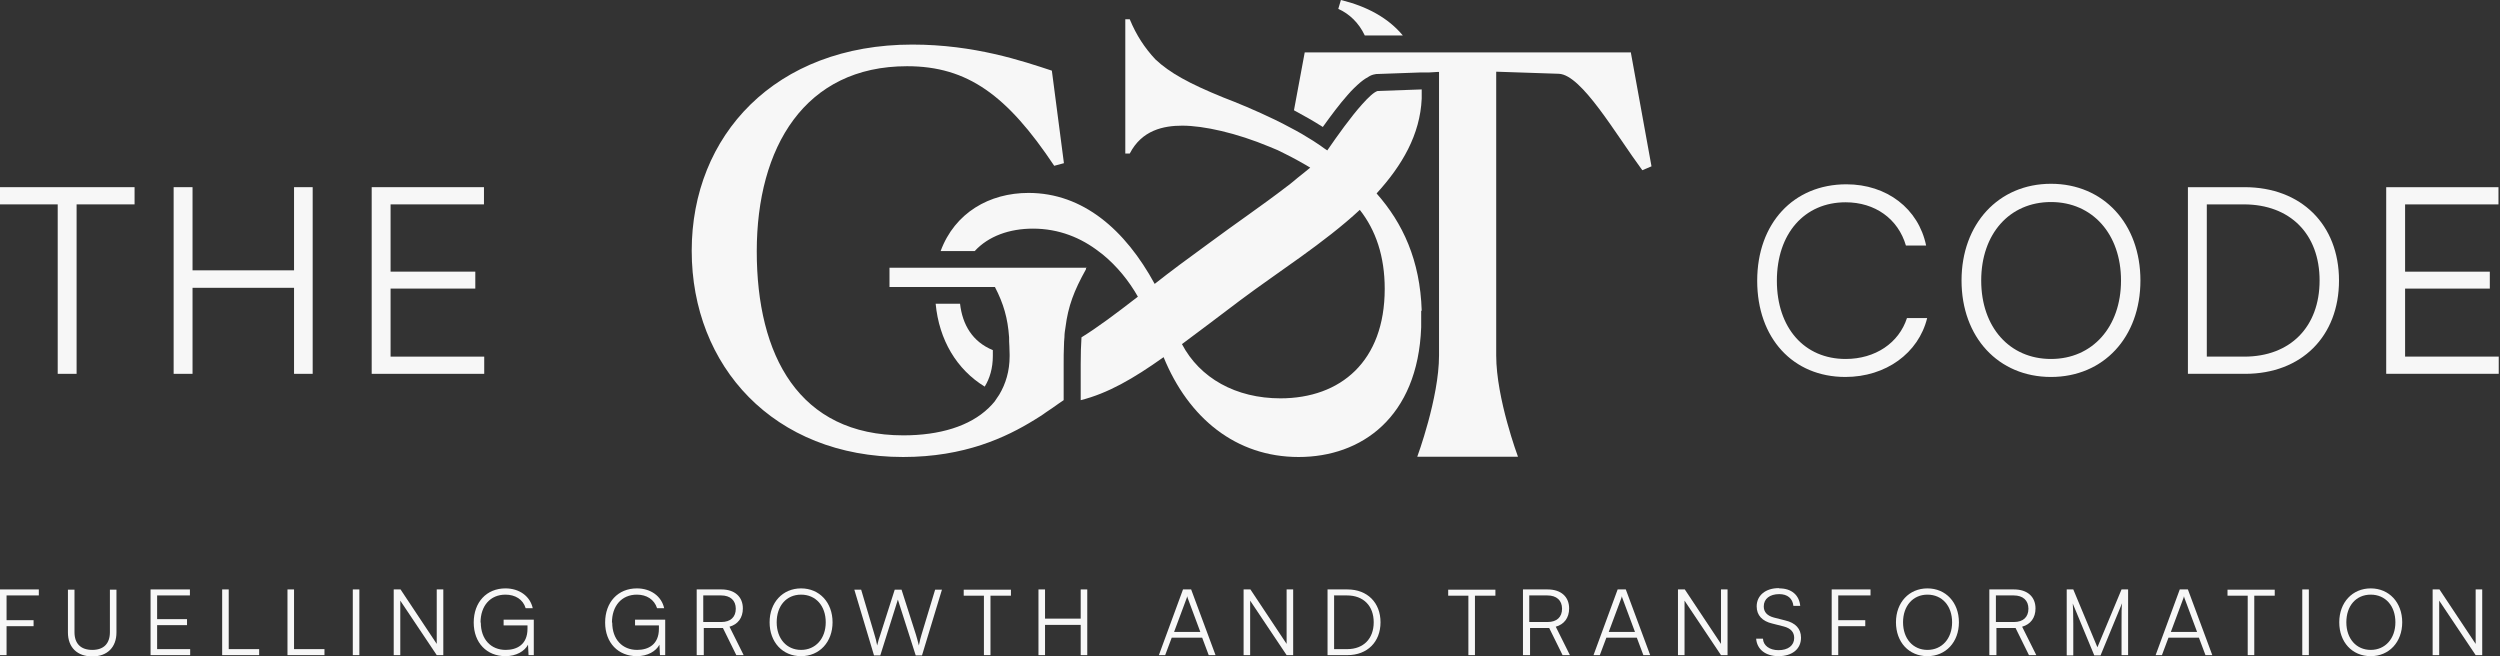
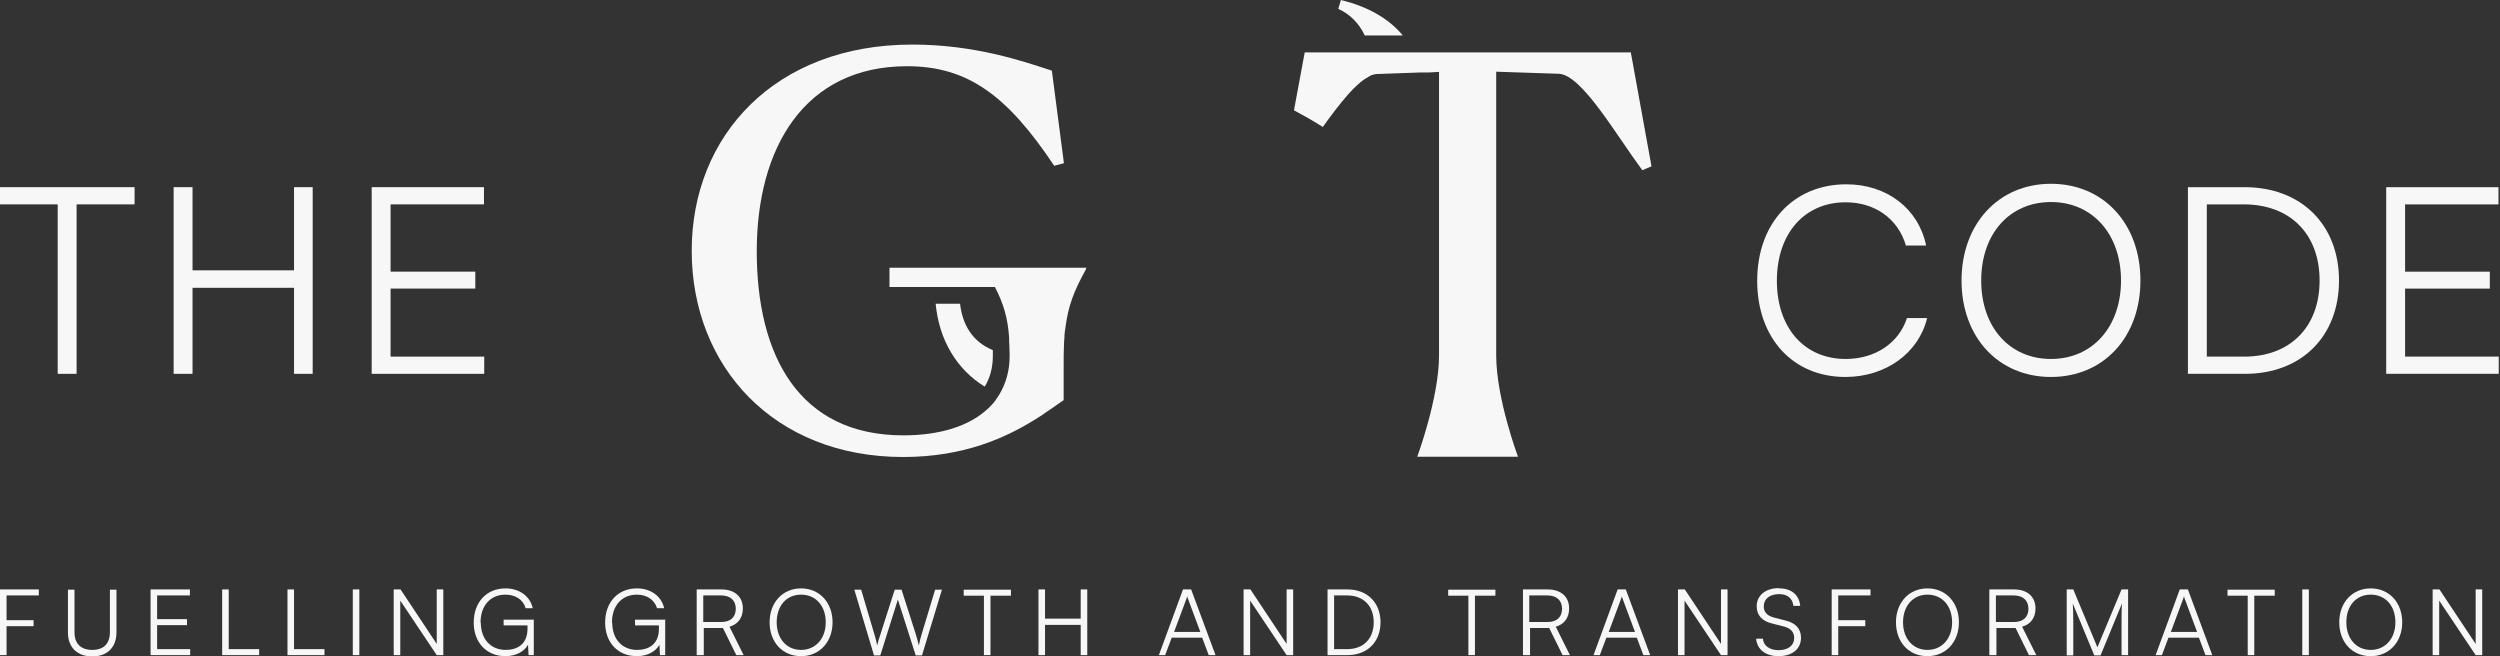
<svg xmlns="http://www.w3.org/2000/svg" width="381" height="100" viewBox="0 0 381 100" fill="none">
  <rect x="0" y="0" width="381" height="100" fill="#333333" stroke="none" />
  <g clip-path="url(#clip0_229_3038)">
    <path d="M267.797 42.788C267.797 34.047 273.314 28.088 281.389 28.088C287.545 28.088 292.382 31.783 293.541 37.424H290.463C289.264 33.332 285.746 30.829 281.269 30.829C274.993 30.829 270.795 35.597 270.795 42.788C270.795 49.979 274.993 54.707 281.269 54.707C285.786 54.707 289.384 52.283 290.623 48.469H293.701C292.382 53.833 287.385 57.448 281.229 57.448C273.234 57.448 267.797 51.529 267.797 42.788Z" fill="#F7F7F7" />
    <path d="M312.57 57.449C304.535 57.449 298.938 51.37 298.938 42.749C298.938 34.127 304.575 28.009 312.57 28.009C320.565 28.009 326.201 34.087 326.201 42.749C326.201 51.41 320.565 57.449 312.57 57.449ZM312.57 30.79C306.254 30.79 301.936 35.637 301.936 42.749C301.936 49.86 306.254 54.707 312.57 54.707C318.886 54.707 323.243 49.821 323.243 42.749C323.243 35.677 318.886 30.79 312.57 30.79Z" fill="#F7F7F7" />
    <path d="M333.438 56.972V28.525H342.073C350.708 28.525 356.464 34.246 356.464 42.749C356.464 51.251 350.748 56.972 342.153 56.972H333.438ZM336.317 31.148V54.35H342.033C349.029 54.35 353.506 49.821 353.506 42.749C353.506 35.677 349.029 31.148 341.953 31.148H336.317Z" fill="#F7F7F7" />
    <path d="M363.658 56.972V28.525H380.767V31.148H366.536V41.398H379.448V43.98H366.536V54.35H380.807V56.972H363.658Z" fill="#F7F7F7" />
    <path d="M0 28.525H20.508V31.148H11.673V56.972H8.795V31.148H0V28.525Z" fill="#F7F7F7" />
    <path d="M26.463 56.972V28.525H29.342V41.199H44.812V28.525H47.651V56.972H44.812V43.861H29.342V56.972H26.463Z" fill="#F7F7F7" />
    <path d="M56.646 56.972V28.525H73.756V31.148H59.524V41.398H72.436V43.98H59.524V54.35H73.796V56.972H56.646Z" fill="#F7F7F7" />
    <path d="M151.309 54.272C151.309 53.954 151.309 53.676 151.309 53.358C148.191 52.087 146.672 49.465 146.312 46.286H142.594C143.114 51.809 145.792 56.298 150.07 58.92C150.829 57.689 151.309 56.139 151.309 54.232V54.272Z" fill="#F7F7F7" />
-     <path d="M216.668 47.358C216.428 39.651 213.79 34.009 209.792 29.48C213.67 25.229 216.428 20.541 216.668 15.018V13.628L209.952 13.866C209.392 14.025 208.553 14.82 207.593 15.892C205.874 17.799 203.836 20.66 202.277 22.924C201.917 22.686 201.557 22.448 201.197 22.17C200.838 21.931 200.478 21.693 200.118 21.454C198.999 20.739 197.839 20.064 196.68 19.468C196.28 19.269 195.881 19.031 195.481 18.832C195.081 18.634 194.681 18.435 194.282 18.236C191.323 16.806 188.525 15.654 186.446 14.859C181.17 12.714 178.251 11.085 176.093 9.059C174.454 7.311 173.174 5.364 172.175 2.94H171.495V23.401H172.175C174.014 19.826 177.332 19.15 180.17 19.15C183.448 19.15 188.445 20.263 193.482 22.368C193.882 22.527 194.282 22.686 194.721 22.885C195.121 23.084 195.521 23.282 195.921 23.481C196.6 23.838 197.28 24.156 197.959 24.553C198.319 24.752 198.719 24.991 199.079 25.189C199.278 25.308 199.478 25.427 199.678 25.547C199.079 26.063 198.399 26.58 197.759 27.096C197.6 27.255 197.4 27.374 197.24 27.533C196.84 27.851 196.48 28.169 196.08 28.447C192.363 31.308 188.205 34.128 184.248 37.068C181.01 39.412 178.291 41.439 175.973 43.266C171.495 35.042 165.059 29.401 156.744 29.401C150.788 29.401 145.511 32.42 143.353 38.26H148.549C150.628 35.996 153.826 34.843 157.424 34.843C161.382 34.843 164.779 36.234 167.578 38.419C167.738 38.538 167.938 38.697 168.097 38.816C170.216 40.565 172.015 42.75 173.414 45.213C169.976 47.875 167.258 49.901 164.819 51.411C164.74 52.603 164.7 53.914 164.7 55.463V60.986C168.817 59.953 172.695 57.728 177.332 54.43C181.13 63.727 188.365 69.647 197.919 69.647C207.473 69.647 216.068 63.608 216.588 49.901V47.358H216.668ZM195.161 60.708C188.325 60.708 182.848 57.609 180.13 52.444C182.769 50.497 185.687 48.272 189.005 45.769C194.841 41.399 201.797 37.029 207.234 31.983C209.672 35.082 211.031 39.055 211.031 44.021C211.031 55.066 204.315 60.708 195.121 60.708H195.161Z" fill="#F7F7F7" />
    <path d="M207.993 5.403H213.789C211.55 2.702 208.272 0.954 204.355 0L203.955 1.351C205.634 2.106 207.073 3.457 207.993 5.403Z" fill="#F7F7F7" />
    <path d="M248.49 7.986H198.84L197.201 16.806C198.68 17.601 200.159 18.435 201.598 19.349C202.878 17.561 204.157 15.852 205.356 14.502C206.036 13.707 206.715 13.071 207.315 12.555C207.835 12.118 208.354 11.8 208.794 11.562C209.114 11.403 209.434 11.323 209.714 11.284L216.429 11.045H217.749L219.068 10.966H219.308V13.508V54.192C219.308 60.628 215.99 69.607 215.99 69.607H231.34C231.34 69.607 228.022 60.708 228.022 54.192V10.926L237.577 11.244C241.054 11.403 246.211 20.422 250.289 25.944L251.688 25.348L248.53 7.946L248.49 7.986Z" fill="#F7F7F7" />
    <path d="M165.62 40.802H148.39H135.558V43.742H151.628C152.948 46.284 153.587 48.509 153.787 51.41C153.787 51.807 153.787 52.284 153.827 52.721C153.827 53.158 153.867 53.555 153.867 54.032C153.867 54.111 153.867 54.191 153.867 54.27C153.867 56.575 153.267 58.481 152.308 60.11C152.068 60.468 151.828 60.825 151.588 61.183C151.309 61.541 150.989 61.858 150.669 62.176C147.791 64.957 143.193 66.348 137.677 66.348C121.727 66.348 115.33 54.151 115.33 38.299C115.33 22.447 122.646 10.091 138.237 10.091C147.471 10.091 153.507 14.54 160.663 25.267L162.142 24.87L160.303 10.766C155.826 9.296 148.51 6.793 139.036 6.793C118.129 6.793 105.417 20.659 105.417 38.219C105.417 55.78 117.889 69.646 137.637 69.646C146.991 69.646 153.307 66.666 157.625 64.004C158.264 63.607 158.864 63.249 159.384 62.852C160.103 62.375 160.743 61.938 161.342 61.501C161.582 61.342 161.862 61.143 162.102 60.984V55.462C162.102 54.508 162.102 53.634 162.142 52.84C162.142 52.323 162.182 51.807 162.222 51.37C162.222 50.853 162.302 50.337 162.382 49.86C162.782 46.682 163.661 44.338 165.5 41.04V40.881L165.62 40.802Z" fill="#F7F7F7" />
    <path d="M0.999 95.43V99.84H0V89.828H5.916V90.742H0.999V94.516H5.117V95.43H0.999Z" fill="#F7F7F7" />
    <path d="M10.353 89.868H11.352V96.344C11.352 98.092 12.312 99.046 14.071 99.046C15.83 99.046 16.749 98.052 16.749 96.344V89.868H17.748V96.384C17.748 98.648 16.349 100.039 14.071 100.039C11.792 100.039 10.353 98.688 10.353 96.384V89.868Z" fill="#F7F7F7" />
    <path d="M22.945 99.84V89.828H28.942V90.742H23.945V94.357H28.502V95.271H23.945V98.926H28.982V99.84H22.945Z" fill="#F7F7F7" />
    <path d="M34.857 98.926H39.495V99.84H33.858V89.828H34.857V98.886V98.926Z" fill="#F7F7F7" />
    <path d="M44.811 98.926H49.449V99.84H43.812V89.828H44.811V98.886V98.926Z" fill="#F7F7F7" />
    <path d="M54.766 99.84H53.766V89.828H54.766V99.84Z" fill="#F7F7F7" />
    <path d="M60.003 99.841V89.829H61.043L66.559 98.133V89.829H67.559V99.841H66.559L61.003 91.537V99.841H60.003Z" fill="#F7F7F7" />
    <path d="M73.274 94.874C73.274 97.457 74.833 99.046 77.072 99.046C78.751 99.046 80.39 98.252 80.39 95.828V95.312H76.752V94.438H81.349V99.841H80.55L80.47 98.252C79.95 99.245 78.671 100 77.032 100C74.194 100 72.195 97.974 72.195 94.874C72.195 91.776 74.154 89.67 77.032 89.67C79.151 89.67 80.79 90.862 81.189 92.689H80.11C79.71 91.339 78.511 90.623 77.032 90.623C74.713 90.623 73.234 92.332 73.234 94.874H73.274Z" fill="#F7F7F7" />
    <path d="M93.302 94.874C93.302 97.457 94.861 99.046 97.1 99.046C98.779 99.046 100.418 98.252 100.418 95.828V95.312H96.78V94.438H101.377V99.841H100.578L100.498 98.252C99.978 99.245 98.699 100 97.06 100C94.221 100 92.223 97.974 92.223 94.874C92.223 91.776 94.181 89.67 97.06 89.67C99.178 89.67 100.817 90.862 101.217 92.689H100.138C99.698 91.339 98.539 90.623 97.06 90.623C94.741 90.623 93.262 92.332 93.262 94.874H93.302Z" fill="#F7F7F7" />
    <path d="M106.177 99.84V89.828H109.934C111.973 89.828 113.212 90.941 113.212 92.728C113.212 94.159 112.453 95.152 111.174 95.51L113.332 99.84H112.213L110.174 95.708H107.256V99.84H106.257H106.177ZM107.176 94.794H109.934C111.334 94.794 112.133 94.04 112.133 92.768C112.133 91.497 111.294 90.742 109.894 90.742H107.176V94.794Z" fill="#F7F7F7" />
    <path d="M122.085 100C119.246 100 117.288 97.854 117.288 94.835C117.288 91.815 119.286 89.67 122.085 89.67C124.883 89.67 126.882 91.815 126.882 94.835C126.882 97.854 124.883 100 122.085 100ZM122.085 90.623C119.846 90.623 118.367 92.332 118.367 94.835C118.367 97.338 119.886 99.046 122.085 99.046C124.283 99.046 125.842 97.338 125.842 94.835C125.842 92.332 124.323 90.623 122.085 90.623Z" fill="#F7F7F7" />
    <path d="M130.2 89.868H131.24L133.278 96.741C133.438 97.218 133.558 97.735 133.678 98.37C133.838 97.655 133.998 97.218 134.158 96.741L136.356 89.868H137.396L139.594 96.741C139.754 97.258 139.874 97.735 140.034 98.37C140.194 97.615 140.314 97.099 140.434 96.741L142.513 89.868H143.552L140.514 99.88H139.554L136.836 91.378L134.158 99.88H133.198L130.2 89.868Z" fill="#F7F7F7" />
    <path d="M146.871 89.868H154.067V90.782H150.949V99.84H149.949V90.782H146.871V89.868Z" fill="#F7F7F7" />
    <path d="M158.263 99.841V89.829H159.263V94.279H164.699V89.829H165.699V99.841H164.699V95.232H159.263V99.841H158.263Z" fill="#F7F7F7" />
    <path d="M176.613 99.841L180.29 89.829H181.53L185.247 99.841H184.208L183.209 97.179H178.571L177.572 99.841H176.533H176.613ZM178.931 96.305H182.929L181.05 91.259C181.05 91.259 180.93 90.942 180.93 90.862C180.93 90.942 180.85 91.14 180.81 91.259L178.931 96.305Z" fill="#F7F7F7" />
    <path d="M189.524 99.84V89.828H190.563L196.08 98.132V89.828H197.079V99.84H196.08L190.523 91.537V99.84H189.524Z" fill="#F7F7F7" />
    <path d="M202.317 99.841V89.829H205.355C208.394 89.829 210.392 91.855 210.392 94.835C210.392 97.815 208.394 99.841 205.355 99.841H202.277H202.317ZM203.317 90.783V98.927H205.316C207.794 98.927 209.353 97.338 209.353 94.835C209.353 92.332 207.794 90.743 205.276 90.743H203.277L203.317 90.783Z" fill="#F7F7F7" />
    <path d="M220.704 89.868H227.9V90.782H224.782V99.84H223.782V90.782H220.704V89.868Z" fill="#F7F7F7" />
    <path d="M232.101 99.841V89.829H235.858C237.897 89.829 239.136 90.942 239.136 92.729C239.136 94.16 238.377 95.153 237.098 95.51L239.256 99.841H238.137L236.098 95.709H233.18V99.841H232.181H232.101ZM233.1 94.795H235.858C237.257 94.795 238.057 94.04 238.057 92.769C238.057 91.498 237.217 90.743 235.818 90.743H233.06V94.795H233.1Z" fill="#F7F7F7" />
    <path d="M242.853 99.84L246.531 89.828H247.77L251.488 99.84H250.449L249.449 97.178H244.812L243.813 99.84H242.773H242.853ZM245.172 96.304H249.17L247.291 91.258C247.291 91.258 247.171 90.941 247.171 90.861C247.171 90.941 247.091 91.139 247.051 91.258L245.172 96.304Z" fill="#F7F7F7" />
    <path d="M255.723 99.841V89.829H256.763L262.279 98.133V89.829H263.279V99.841H262.279L256.723 91.537V99.841H255.723Z" fill="#F7F7F7" />
    <path d="M271.196 89.67C272.994 89.67 274.194 90.663 274.354 92.332H273.314C273.194 91.219 272.435 90.544 271.156 90.544C269.716 90.544 268.797 91.259 268.797 92.411C268.797 93.285 269.317 93.841 270.356 94.119L272.075 94.556C273.634 94.914 274.474 95.828 274.474 97.179C274.474 98.927 273.114 99.999 271.036 99.999C269.077 99.999 267.758 98.966 267.638 97.338H268.677C268.717 98.37 269.676 99.086 271.036 99.086C272.515 99.086 273.434 98.37 273.434 97.218C273.434 96.344 272.914 95.748 271.835 95.47L270.116 95.033C268.557 94.676 267.718 93.762 267.718 92.411C267.718 90.742 269.077 89.63 271.076 89.63L271.196 89.67Z" fill="#F7F7F7" />
    <path d="M280.149 95.43V99.84H279.15V89.828H285.066V90.742H280.149V94.516H284.267V95.43H280.149Z" fill="#F7F7F7" />
    <path d="M293.742 100C290.904 100 288.945 97.854 288.945 94.835C288.945 91.815 290.944 89.67 293.742 89.67C296.54 89.67 298.539 91.815 298.539 94.835C298.539 97.854 296.54 100 293.742 100ZM293.742 90.623C291.543 90.623 290.024 92.332 290.024 94.835C290.024 97.338 291.543 99.046 293.742 99.046C295.941 99.046 297.5 97.338 297.5 94.835C297.5 92.332 295.981 90.623 293.742 90.623Z" fill="#F7F7F7" />
    <path d="M303.175 99.841V89.829H306.933C308.972 89.829 310.211 90.942 310.211 92.729C310.211 94.16 309.451 95.153 308.172 95.51L310.331 99.841H309.212L307.173 95.709H304.255V99.841H303.255H303.175ZM304.175 94.795H306.933C308.332 94.795 309.132 94.04 309.132 92.769C309.132 91.498 308.292 90.743 306.893 90.743H304.175V94.795Z" fill="#F7F7F7" />
    <path d="M314.968 99.84V89.828H315.968L319.645 98.648L323.323 89.828H324.323V99.84H323.323V95.112C323.323 93.364 323.323 92.609 323.403 91.934L320.125 99.88H319.166L315.888 91.974C315.928 92.331 315.968 93.444 315.968 94.993V99.88H314.968V99.84Z" fill="#F7F7F7" />
    <path d="M328.518 99.841L332.196 89.829H333.435L337.153 99.841H336.114L335.114 97.179H330.477L329.478 99.841H328.438H328.518ZM330.837 96.305H334.835L332.956 91.259C332.956 91.259 332.836 90.942 332.836 90.862C332.836 90.942 332.756 91.14 332.716 91.259L330.837 96.305Z" fill="#F7F7F7" />
-     <path d="M339.473 89.868H346.669V90.782H343.551V99.84H342.551V90.782H339.473V89.868Z" fill="#F7F7F7" />
+     <path d="M339.473 89.868H346.669V90.782H343.551V99.84H342.551V90.782H339.473V89.868" fill="#F7F7F7" />
    <path d="M351.867 99.84H350.867V89.828H351.867V99.84Z" fill="#F7F7F7" />
    <path d="M361.3 100C358.462 100 356.503 97.854 356.503 94.835C356.503 91.815 358.502 89.67 361.3 89.67C364.099 89.67 366.098 91.815 366.098 94.835C366.098 97.854 364.099 100 361.3 100ZM361.3 90.623C359.062 90.623 357.583 92.332 357.583 94.835C357.583 97.338 359.102 99.046 361.3 99.046C363.499 99.046 365.058 97.338 365.058 94.835C365.058 92.332 363.539 90.623 361.3 90.623Z" fill="#F7F7F7" />
    <path d="M370.734 99.841V89.829H371.774L377.29 98.133V89.829H378.29V99.841H377.29L371.734 91.537V99.841H370.734Z" fill="#F7F7F7" />
  </g>
  <defs>
    <clipPath id="clip0_229_3038">
      <rect width="380.808" height="100" fill="white" />
    </clipPath>
  </defs>
</svg>